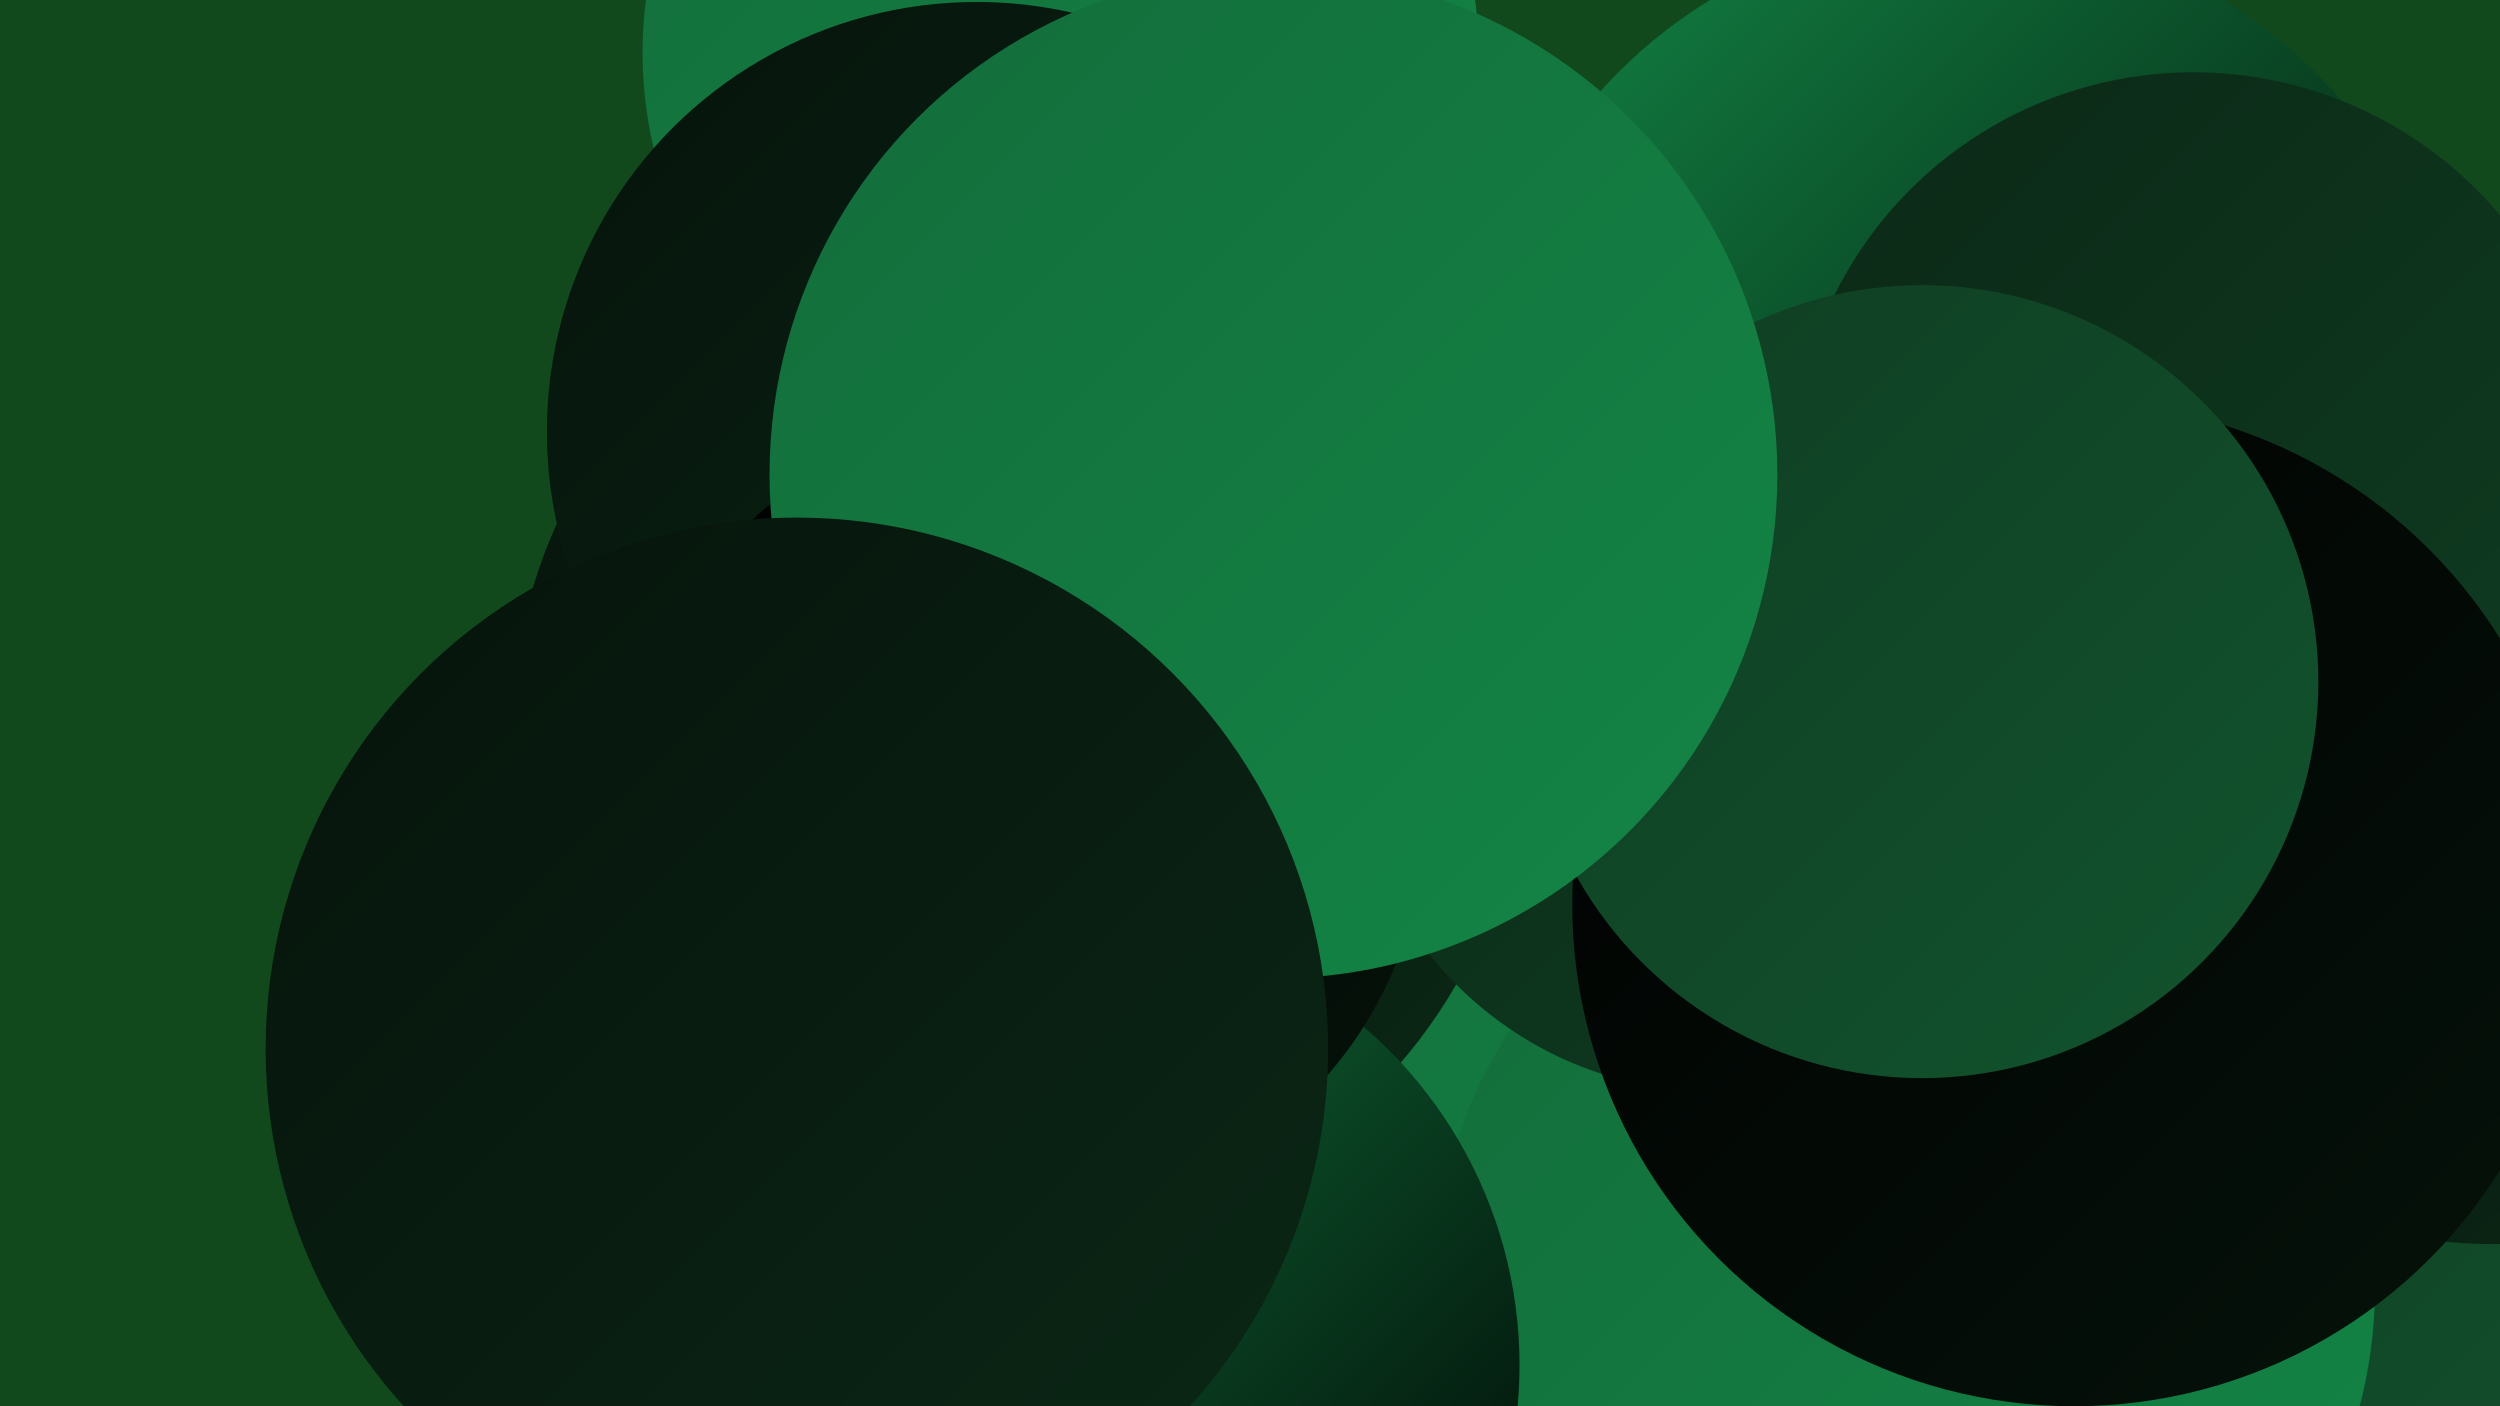
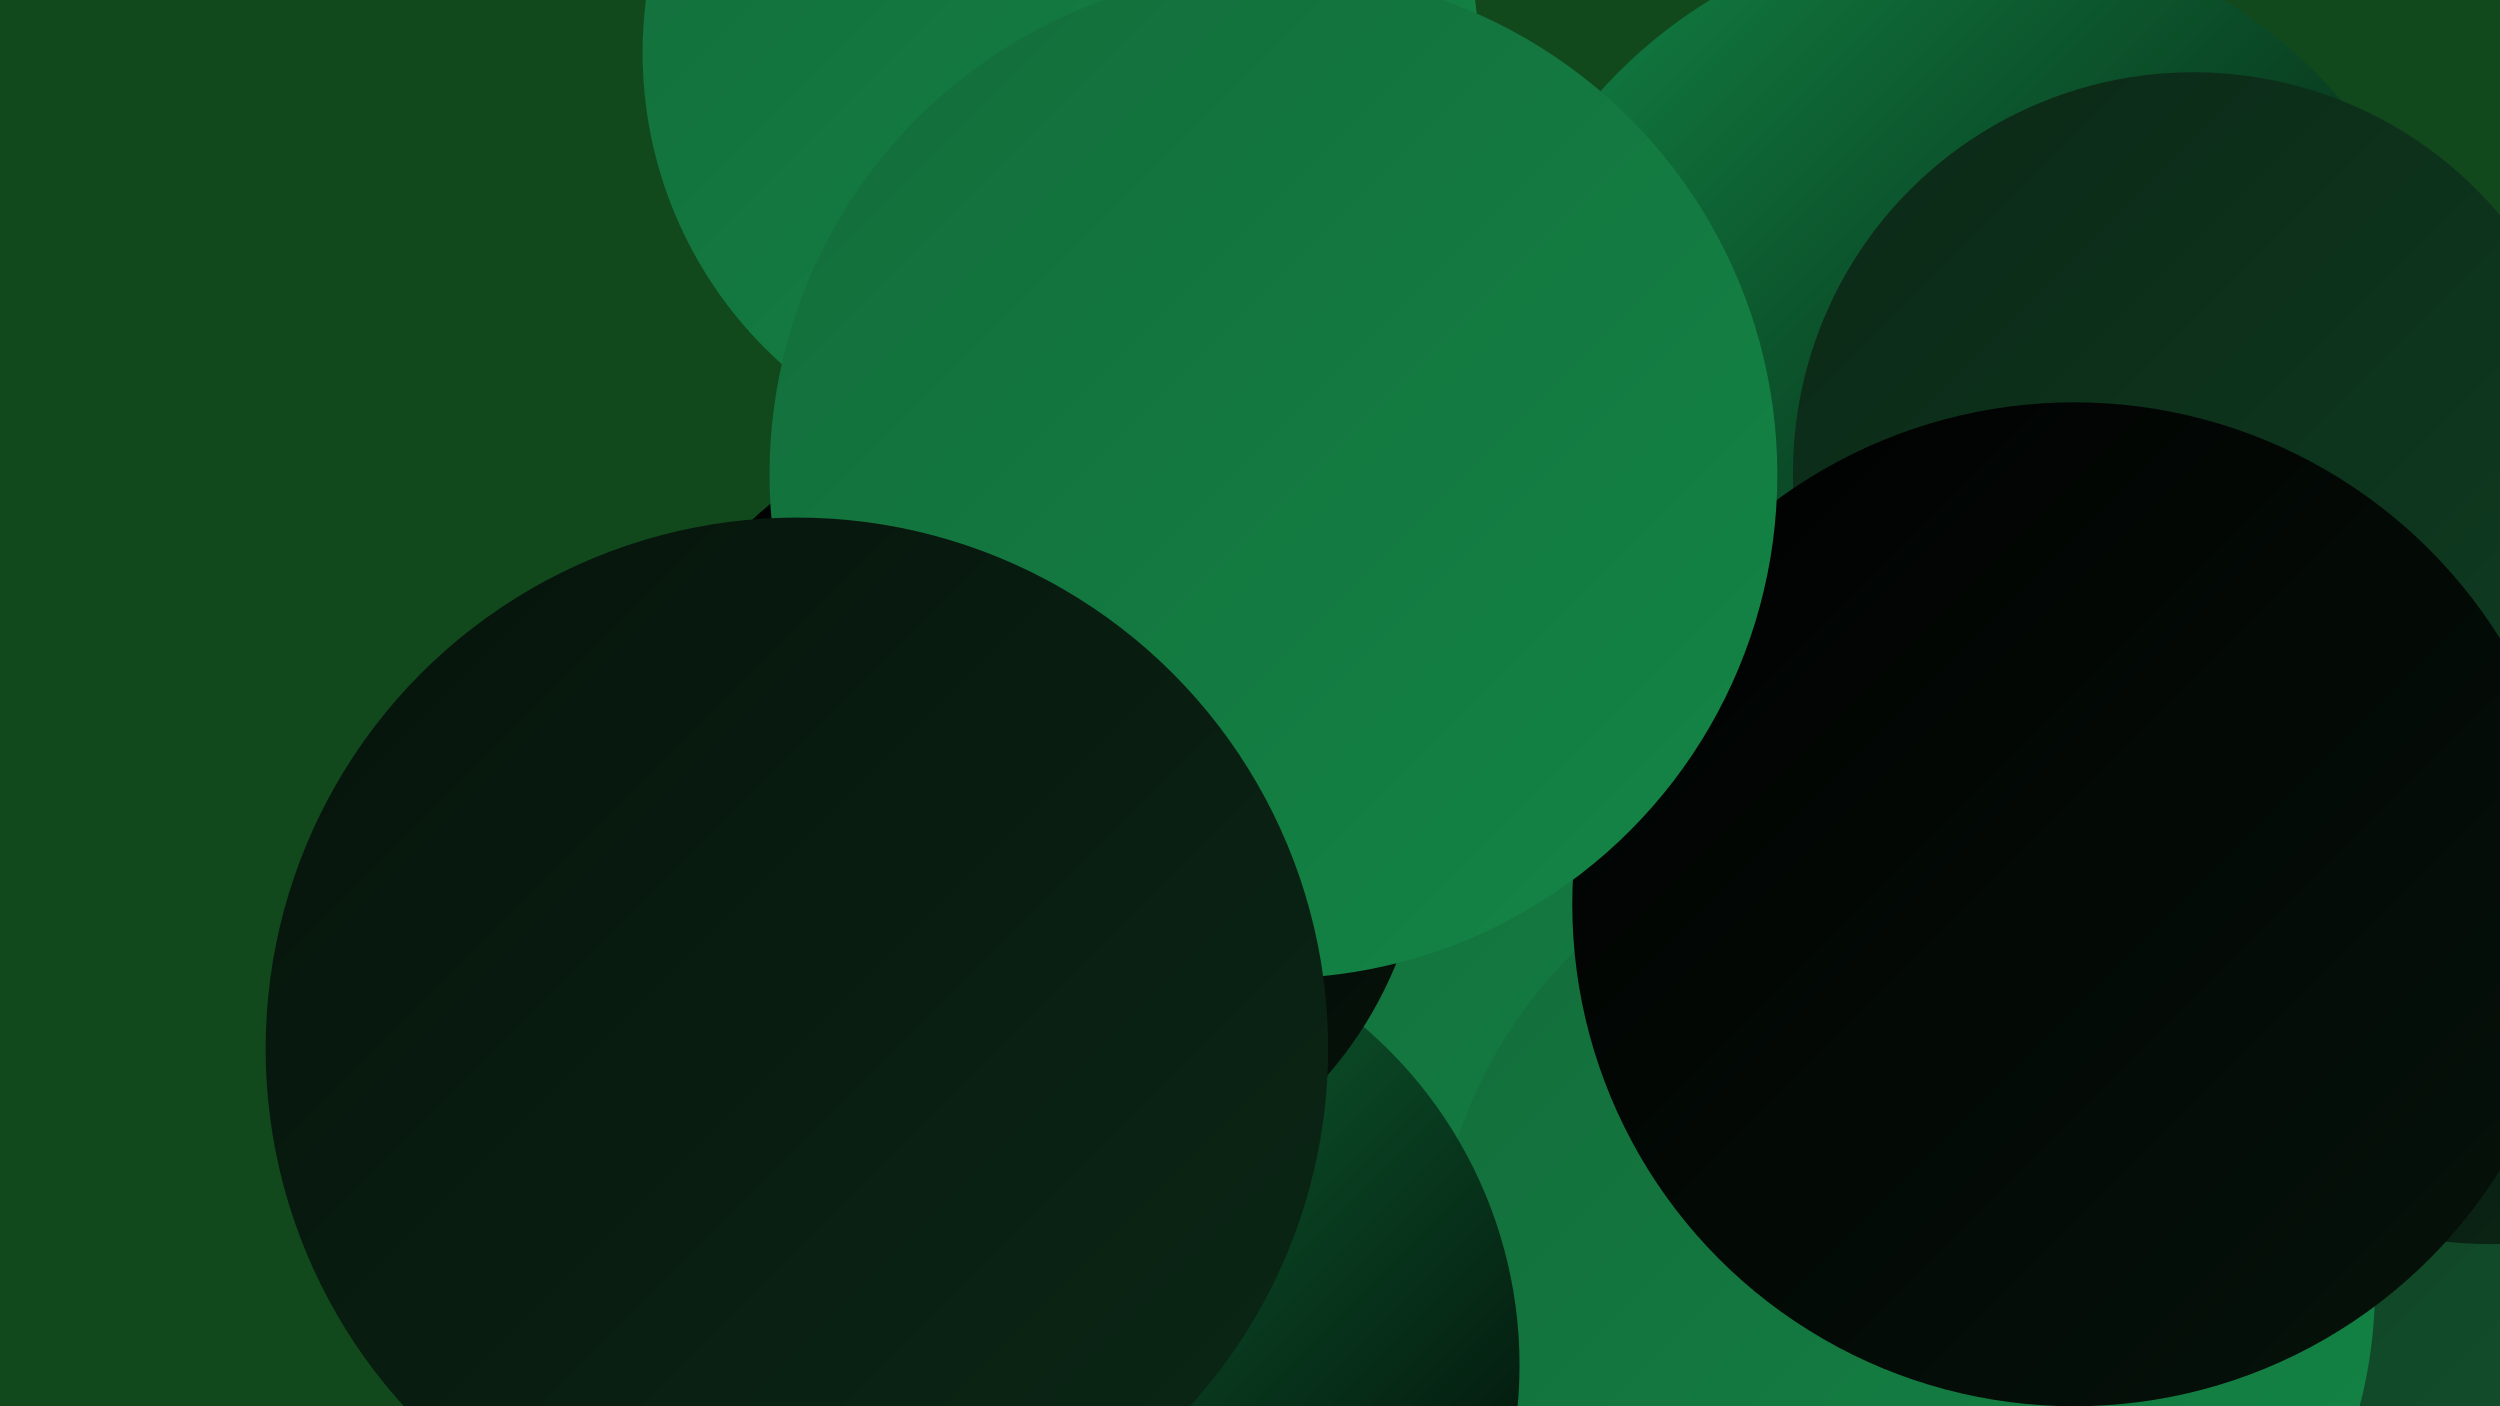
<svg xmlns="http://www.w3.org/2000/svg" width="1280" height="720">
  <defs>
    <linearGradient id="grad0" x1="0%" y1="0%" x2="100%" y2="100%">
      <stop offset="0%" style="stop-color:#000000;stop-opacity:1" />
      <stop offset="100%" style="stop-color:#06130b;stop-opacity:1" />
    </linearGradient>
    <linearGradient id="grad1" x1="0%" y1="0%" x2="100%" y2="100%">
      <stop offset="0%" style="stop-color:#06130b;stop-opacity:1" />
      <stop offset="100%" style="stop-color:#0b2816;stop-opacity:1" />
    </linearGradient>
    <linearGradient id="grad2" x1="0%" y1="0%" x2="100%" y2="100%">
      <stop offset="0%" style="stop-color:#0b2816;stop-opacity:1" />
      <stop offset="100%" style="stop-color:#0f3d22;stop-opacity:1" />
    </linearGradient>
    <linearGradient id="grad3" x1="0%" y1="0%" x2="100%" y2="100%">
      <stop offset="0%" style="stop-color:#0f3d22;stop-opacity:1" />
      <stop offset="100%" style="stop-color:#12542e;stop-opacity:1" />
    </linearGradient>
    <linearGradient id="grad4" x1="0%" y1="0%" x2="100%" y2="100%">
      <stop offset="0%" style="stop-color:#12542e;stop-opacity:1" />
      <stop offset="100%" style="stop-color:#136c3a;stop-opacity:1" />
    </linearGradient>
    <linearGradient id="grad5" x1="0%" y1="0%" x2="100%" y2="100%">
      <stop offset="0%" style="stop-color:#136c3a;stop-opacity:1" />
      <stop offset="100%" style="stop-color:#138646;stop-opacity:1" />
    </linearGradient>
    <linearGradient id="grad6" x1="0%" y1="0%" x2="100%" y2="100%">
      <stop offset="0%" style="stop-color:#138646;stop-opacity:1" />
      <stop offset="100%" style="stop-color:#000000;stop-opacity:1" />
    </linearGradient>
  </defs>
  <rect width="1280" height="720" fill="#11491c" />
  <circle cx="707" cy="632" r="240" fill="url(#grad5)" />
  <circle cx="1188" cy="353" r="195" fill="url(#grad4)" />
  <circle cx="1066" cy="685" r="206" fill="url(#grad2)" />
  <circle cx="1216" cy="645" r="277" fill="url(#grad3)" />
  <circle cx="1007" cy="215" r="252" fill="url(#grad6)" />
-   <circle cx="521" cy="375" r="259" fill="url(#grad1)" />
  <circle cx="430" cy="557" r="211" fill="url(#grad3)" />
  <circle cx="975" cy="659" r="241" fill="url(#grad5)" />
  <circle cx="550" cy="699" r="228" fill="url(#grad6)" />
  <circle cx="438" cy="566" r="185" fill="url(#grad4)" />
  <circle cx="543" cy="27" r="214" fill="url(#grad5)" />
-   <circle cx="878" cy="372" r="187" fill="url(#grad2)" />
  <circle cx="1276" cy="403" r="234" fill="url(#grad1)" />
  <circle cx="1123" cy="242" r="205" fill="url(#grad2)" />
  <circle cx="1062" cy="463" r="257" fill="url(#grad0)" />
-   <circle cx="984" cy="349" r="203" fill="url(#grad3)" />
-   <circle cx="500" cy="221" r="220" fill="url(#grad1)" />
  <circle cx="525" cy="416" r="205" fill="url(#grad0)" />
  <circle cx="652" cy="243" r="258" fill="url(#grad5)" />
  <circle cx="408" cy="537" r="272" fill="url(#grad1)" />
</svg>